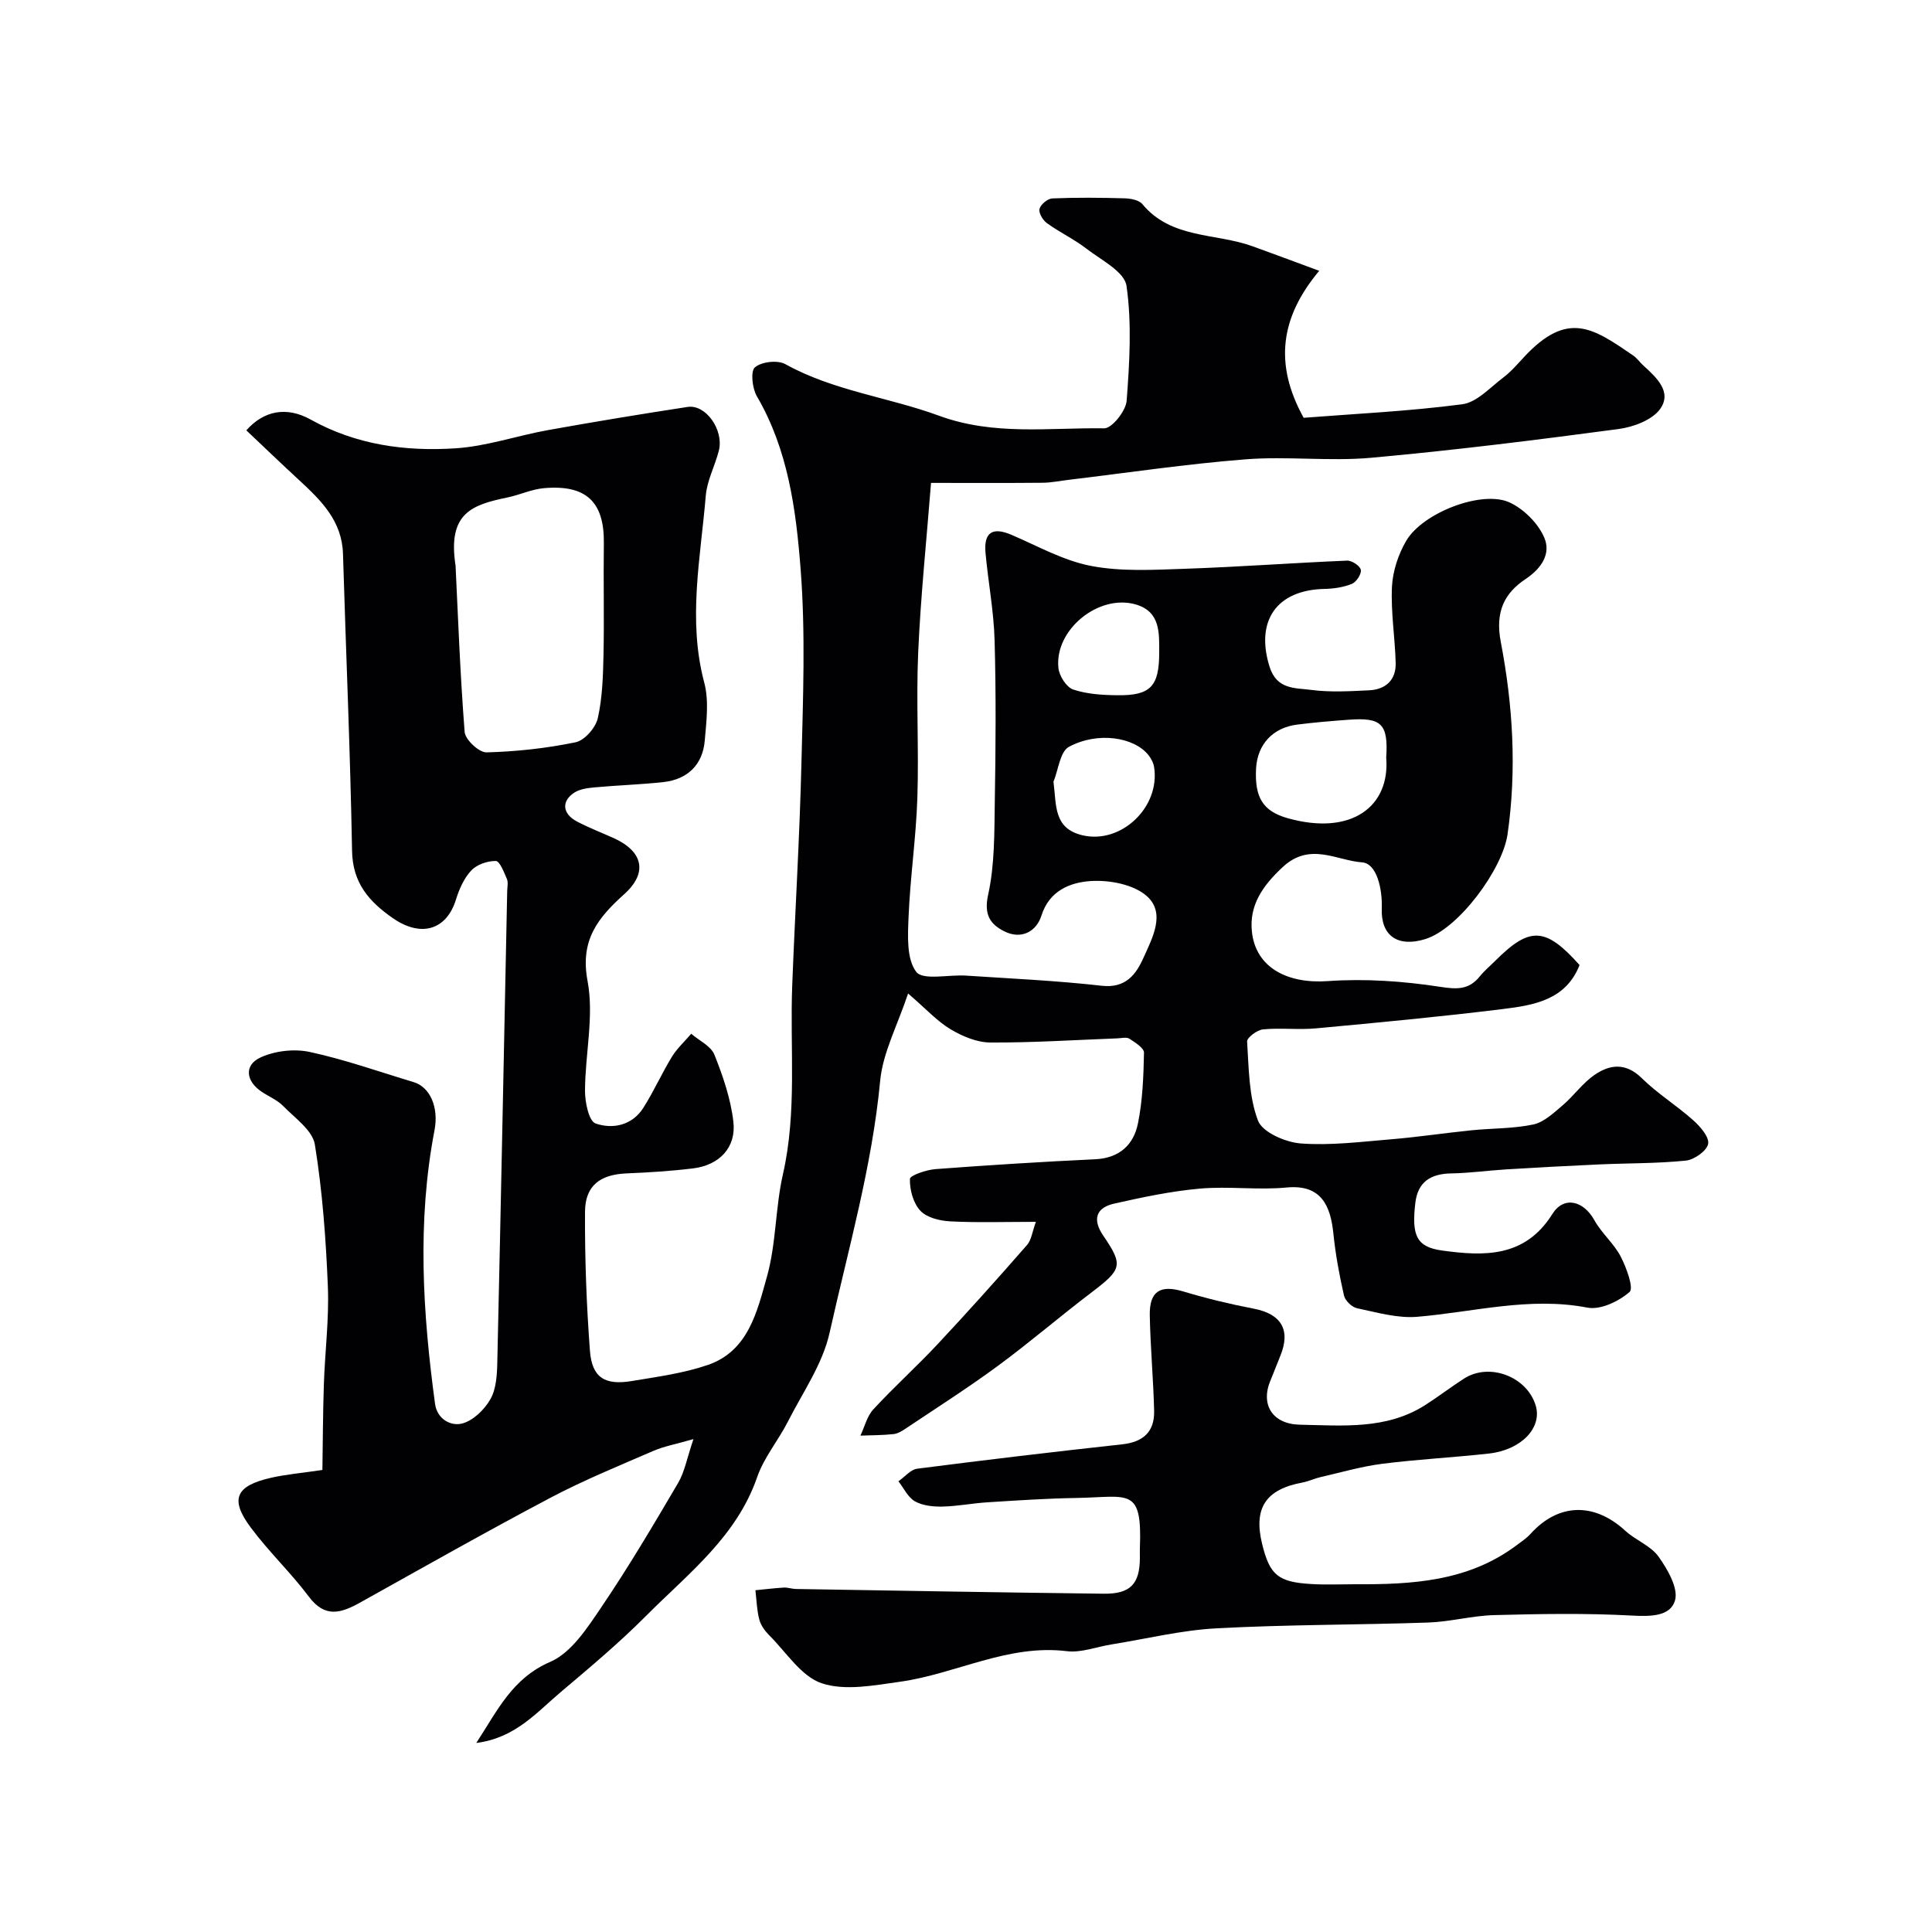
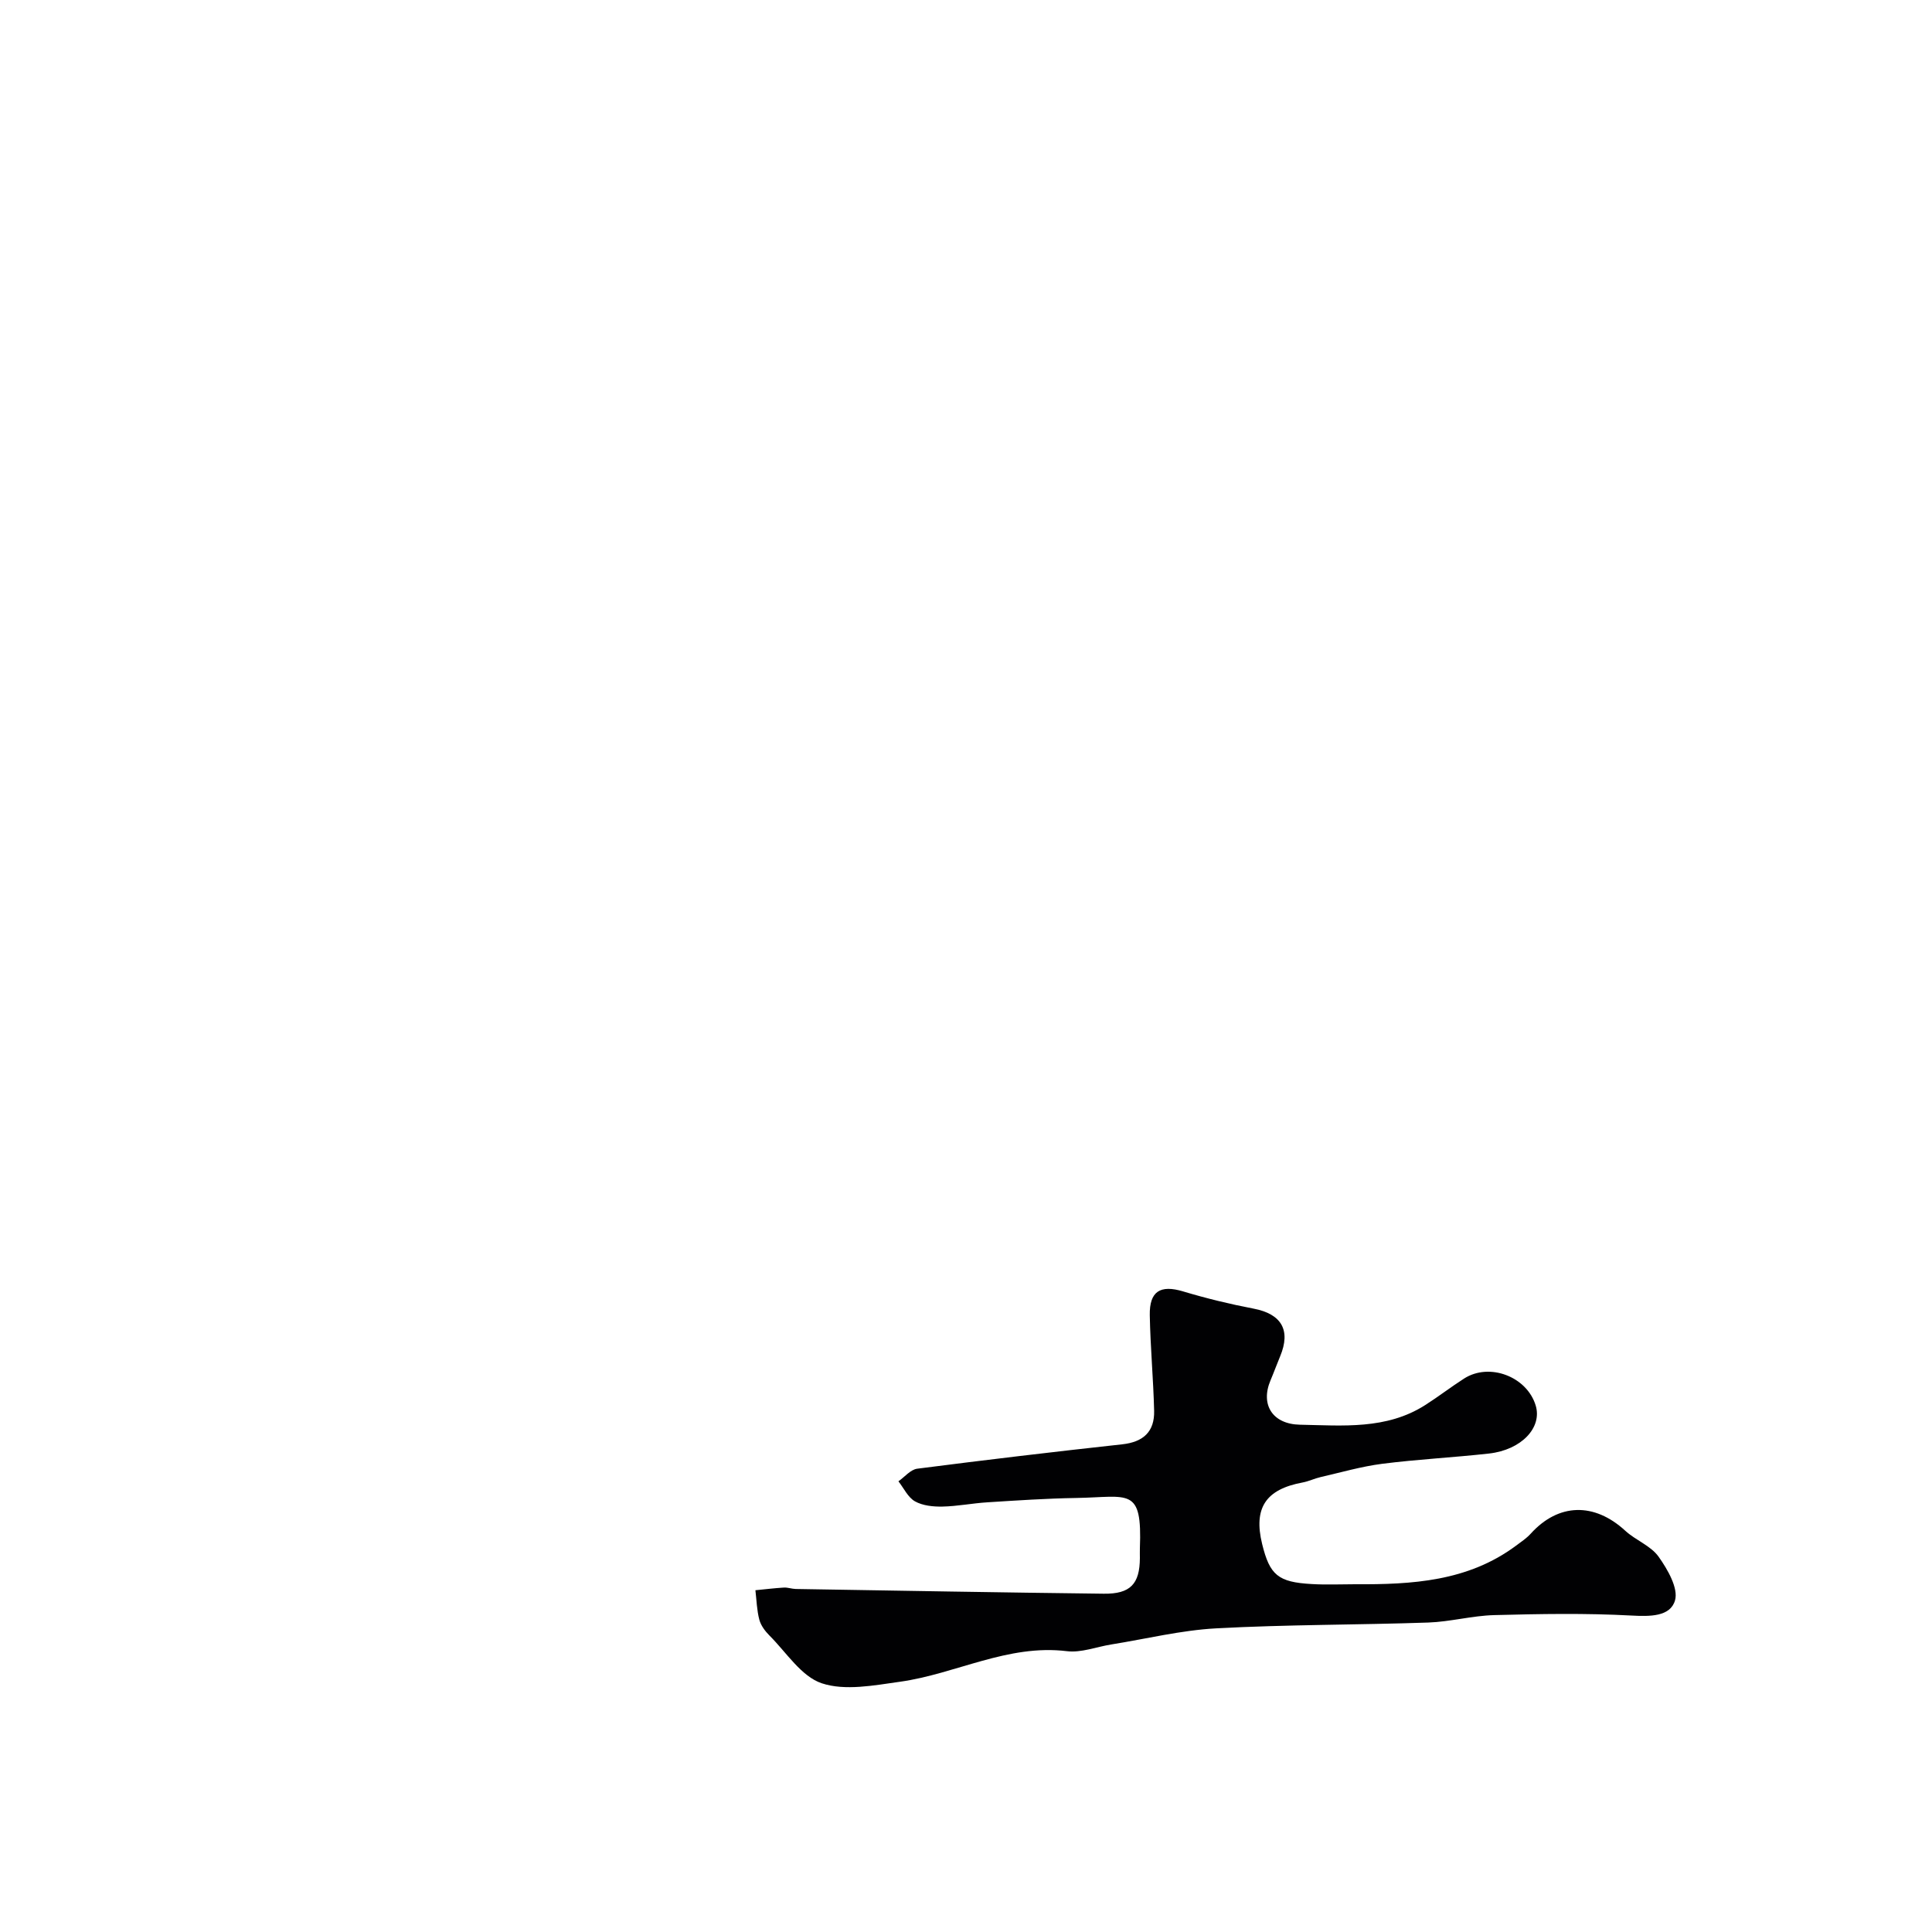
<svg xmlns="http://www.w3.org/2000/svg" enable-background="new 0 0 400 400" viewBox="0 0 400 400">
-   <path d="m143.57 297.95c-3.65 1.05-6.11 1.49-8.34 2.46-7.14 3.09-14.37 6.05-21.24 9.67-13.25 7-26.3 14.39-39.39 21.69-3.91 2.18-7.27 3.32-10.64-1.18-3.74-4.99-8.34-9.34-12.06-14.35-4.36-5.86-3.12-8.61 4.2-10.28 3.01-.69 6.12-.95 10.65-1.62.09-5.58.1-11.62.3-17.66.22-6.77 1.1-13.56.83-20.3-.4-9.84-1.12-19.72-2.69-29.41-.48-2.95-4.13-5.49-6.56-7.98-1.22-1.25-2.99-1.97-4.48-2.97-3.24-2.17-3.67-5.48-.22-7.08 2.98-1.38 7-1.84 10.22-1.14 7.27 1.57 14.34 4.09 21.49 6.24 3.43 1.03 5.23 5.26 4.32 9.97-3.62 18.88-2.45 37.76.11 56.63.44 3.25 3.34 4.66 5.58 4.09 2.29-.58 4.65-2.87 5.88-5.04 1.21-2.13 1.38-5.05 1.43-7.63.74-32.53 1.38-65.06 2.05-97.6.02-.83.24-1.77-.06-2.48-.6-1.38-1.48-3.7-2.29-3.72-1.72-.03-3.92.72-5.08 1.95-1.51 1.6-2.51 3.88-3.18 6.04-1.98 6.38-7.3 7.84-13.04 3.86-4.96-3.44-8.35-7.29-8.47-13.94-.37-20.51-1.26-41-1.88-61.51-.2-6.78-4.48-11.01-9-15.18-3.71-3.42-7.35-6.92-11.01-10.38 3.55-4.03 8.27-5.05 13.33-2.23 9.42 5.25 19.6 6.62 29.97 5.95 6.44-.41 12.74-2.62 19.15-3.77 9.62-1.73 19.26-3.32 28.92-4.8 3.76-.58 7.54 4.79 6.46 9.05-.8 3.15-2.45 6.18-2.71 9.35-1.07 12.86-3.77 25.69-.31 38.69 1 3.76.44 8.02.1 12.01-.42 4.97-3.56 8.02-8.54 8.57-4.74.52-9.53.66-14.28 1.1-1.43.13-3.04.34-4.19 1.09-2.72 1.77-2.46 4.38.55 5.97 2.45 1.29 5.05 2.29 7.57 3.42 6.12 2.76 7.15 7.18 2.25 11.6-5.44 4.9-9.23 9.5-7.62 18.02 1.37 7.28-.51 15.13-.53 22.73-.01 2.35.8 6.27 2.18 6.75 3.55 1.23 7.57.42 9.89-3.23 2.17-3.41 3.82-7.14 5.93-10.59 1.07-1.74 2.64-3.17 3.99-4.75 1.65 1.42 4.08 2.54 4.8 4.33 1.78 4.46 3.39 9.16 3.93 13.9.61 5.33-2.92 8.98-8.33 9.64-4.57.56-9.18.85-13.79 1.04-5.45.23-8.57 2.5-8.6 7.96-.05 9.59.3 19.21 1.02 28.77.42 5.53 3.07 7.19 8.65 6.26 5.29-.88 10.69-1.6 15.73-3.32 8.42-2.87 10.23-11.07 12.26-18.26 1.93-6.85 1.73-14.27 3.32-21.25 2.95-12.96 1.42-26.04 1.92-39.07.59-15.37 1.54-30.73 1.91-46.11.33-13.36.86-26.8-.17-40.09-.95-12.27-2.58-24.7-9.06-35.79-.96-1.64-1.34-5.19-.4-5.99 1.36-1.16 4.69-1.55 6.29-.66 10 5.55 21.36 6.84 31.82 10.68 11.4 4.18 22.8 2.44 34.21 2.61 1.59.02 4.48-3.6 4.64-5.7.6-7.92 1.09-16.01-.03-23.8-.42-2.92-5.24-5.35-8.29-7.69-2.57-1.98-5.57-3.4-8.2-5.3-.84-.61-1.74-2.13-1.52-2.95.24-.92 1.69-2.12 2.65-2.16 4.99-.21 10-.16 14.99-.02 1.25.04 2.95.35 3.65 1.2 6 7.23 15.15 5.96 22.8 8.72 4.24 1.53 8.46 3.11 13.82 5.09-7.99 9.55-9.43 19.23-3.22 30.43 10.59-.83 21.77-1.35 32.83-2.8 3.03-.4 5.77-3.48 8.49-5.53 1.58-1.19 2.91-2.74 4.27-4.21 9.11-9.84 14.41-5.96 22.59-.39.81.55 1.4 1.42 2.14 2.1 2.7 2.46 6 5.45 3.5 8.98-1.64 2.31-5.56 3.77-8.65 4.18-17.04 2.27-34.12 4.41-51.24 5.95-8.6.77-17.36-.36-25.97.32-12.23.96-24.4 2.78-36.59 4.24-1.79.21-3.58.59-5.37.61-7.47.07-14.94.03-23.15.03-.94 11.94-2.15 23.52-2.66 35.13-.44 10.02.16 20.07-.17 30.1-.27 8.21-1.48 16.38-1.82 24.59-.16 3.89-.45 8.74 1.59 11.41 1.39 1.82 6.74.54 10.31.78 9.37.62 18.77 1.04 28.09 2.1 4.94.56 7.09-2.32 8.63-5.76 1.84-4.1 4.68-9.26.71-12.8-2.75-2.44-7.82-3.39-11.72-3.11-4.1.29-8.45 1.93-10.1 7.14-1.07 3.37-4.21 5.01-7.69 3.26-2.88-1.44-4.27-3.41-3.35-7.55 1.37-6.21 1.28-12.79 1.38-19.23.19-11.16.27-22.34-.04-33.49-.17-6.04-1.33-12.05-1.88-18.08-.38-4.17 1.37-5.46 5.38-3.74 5.45 2.34 10.82 5.37 16.53 6.45 6.26 1.19 12.88.8 19.32.58 11.21-.38 22.41-1.22 33.63-1.69.98-.04 2.68 1.08 2.84 1.9.17.85-.91 2.52-1.82 2.9-1.75.72-3.78 1.02-5.7 1.06-9.96.21-14.33 6.66-11.37 16.11 1.5 4.8 5.36 4.36 8.64 4.8 3.93.52 7.99.27 11.98.08 3.42-.17 5.58-2.13 5.49-5.66-.14-5.27-1.02-10.55-.77-15.78.16-3.22 1.3-6.69 2.94-9.49 3.44-5.88 15.79-10.61 21.47-7.94 2.93 1.38 5.85 4.3 7.12 7.25 1.39 3.22-.4 6.27-3.86 8.58-4.38 2.92-6.34 6.75-5.14 13.02 2.51 13.09 3.33 26.43 1.4 39.85-1.04 7.2-10.09 19.53-17.04 21.68-5.61 1.74-9.2-.62-9-6.31.15-4.1-1.03-9.37-4.09-9.58-5.22-.36-10.77-4.27-16.4.96-4.22 3.92-6.97 7.96-6.4 13.37.79 7.54 7.47 10.84 15.67 10.26 7.72-.55 15.64 0 23.3 1.18 3.58.55 5.97.62 8.23-2.18.94-1.16 2.11-2.13 3.17-3.19 7.17-7.17 10.41-7.04 17.47.86-2.83 7.24-9.46 8.32-15.87 9.11-12.86 1.59-25.78 2.8-38.68 4-3.64.34-7.35-.14-10.98.21-1.22.12-3.35 1.71-3.3 2.51.36 5.52.34 11.34 2.25 16.37.92 2.43 5.69 4.5 8.87 4.74 6.2.46 12.52-.35 18.77-.87 5.55-.46 11.06-1.3 16.61-1.86 4.26-.43 8.61-.32 12.76-1.2 2.2-.47 4.19-2.38 6.03-3.93 2.33-1.98 4.16-4.63 6.65-6.34 3.18-2.19 6.47-2.57 9.77.68 3.25 3.2 7.23 5.66 10.65 8.71 1.45 1.3 3.36 3.48 3.09 4.9-.27 1.44-2.87 3.28-4.6 3.46-5.95.61-11.97.52-17.95.79-6.43.29-12.86.64-19.29 1.03-3.77.23-7.54.77-11.31.83-4.24.07-6.95 1.7-7.47 6.1-.8 6.8.25 9.14 5.56 9.87 8.69 1.2 17.16 1.47 22.8-7.55 2.39-3.82 6.47-2.78 8.72 1.29 1.48 2.68 4.02 4.78 5.43 7.49 1.19 2.29 2.75 6.56 1.85 7.34-2.23 1.95-6.02 3.77-8.73 3.25-12.01-2.31-23.53.92-35.25 1.9-4.08.34-8.33-.91-12.44-1.77-1.07-.22-2.47-1.57-2.71-2.63-.97-4.23-1.76-8.54-2.2-12.86-.58-5.65-2.46-10.2-9.66-9.51-5.95.57-12.02-.3-17.98.23-5.97.53-11.9 1.79-17.76 3.11-3.77.85-4.51 3.3-2.26 6.6 4.21 6.18 3.92 6.98-2.47 11.83-6.52 4.95-12.74 10.31-19.33 15.16-6.14 4.52-12.58 8.62-18.91 12.86-.81.54-1.73 1.15-2.65 1.26-2.28.25-4.6.23-6.9.32.87-1.83 1.36-4.01 2.67-5.43 4.29-4.65 9.01-8.9 13.33-13.52 6.29-6.72 12.43-13.58 18.49-20.51.93-1.07 1.1-2.8 1.84-4.8-6.45 0-12.11.19-17.74-.1-2.14-.11-4.84-.76-6.18-2.2-1.48-1.58-2.22-4.35-2.16-6.58.02-.75 3.41-1.9 5.33-2.04 11.01-.83 22.03-1.52 33.06-2.04 4.98-.24 7.91-2.99 8.81-7.37.98-4.79 1.16-9.78 1.26-14.69.02-.97-1.84-2.13-3.03-2.9-.59-.38-1.63-.1-2.46-.07-8.78.33-17.57.91-26.35.86-2.77-.02-5.77-1.29-8.22-2.75-2.76-1.65-5.01-4.16-8.78-7.4-2.2 6.63-5.23 12.24-5.78 18.07-1.68 17.79-6.62 34.88-10.47 52.17-1.43 6.45-5.55 12.33-8.62 18.37-1.99 3.92-4.97 7.44-6.38 11.53-4.28 12.37-14.3 19.98-22.96 28.68-5.57 5.6-11.66 10.71-17.7 15.81-5.02 4.24-9.46 9.54-17.49 10.54 4.44-6.8 7.43-13.38 15.33-16.8 4.34-1.88 7.63-6.98 10.51-11.23 5.66-8.35 10.81-17.06 15.93-25.77 1.37-2.33 1.86-5.2 3.19-9.11zm-49.25-180.84c.49 10.11.93 22.29 1.88 34.44.13 1.59 2.98 4.26 4.52 4.22 6.18-.16 12.4-.84 18.45-2.09 1.86-.38 4.14-3 4.59-4.96.97-4.27 1.09-8.77 1.19-13.18.16-7.67-.04-15.35.07-23.03.12-8.57-3.62-12.21-12.4-11.44-2.53.22-4.97 1.38-7.5 1.91-7.35 1.53-12.5 3.18-10.8 14.13zm192.68 39.77c.46-7.03-1-8.37-7.73-7.87-3.58.26-7.16.56-10.71 1.01-4.98.63-8.26 4.04-8.51 9.18-.28 5.8 1.33 8.73 6.55 10.2 13.26 3.72 21.22-2.48 20.4-12.52zm-68.89 4.97c.64 4.85-.04 9.64 5.98 11.08 8.02 1.91 16.13-5.8 14.86-14.08-.14-.9-.63-1.85-1.22-2.57-2.98-3.68-10.47-4.86-16.43-1.65-1.83.99-2.17 4.74-3.19 7.22zm21.89-26.68c.01-4.13.26-8.53-4.84-10.02-7.71-2.24-16.9 5.27-16.02 13.19.18 1.63 1.66 3.95 3.06 4.42 2.87.96 6.08 1.15 9.16 1.18 6.85.09 8.63-1.85 8.64-8.77z" fill="#010103" />
  <path d="m280.57 328c11.75.07 23.34-.57 33.3-7.98 1.05-.78 2.17-1.52 3.04-2.48 5.75-6.35 13.15-6.53 19.58-.62 2.15 1.98 5.28 3.1 6.9 5.37 1.87 2.63 4.14 6.55 3.4 9.07-.99 3.37-5.19 3.33-9.05 3.12-9.44-.51-18.92-.34-28.38-.09-4.56.12-9.09 1.38-13.66 1.54-14.62.5-29.26.41-43.86 1.2-7.3.39-14.52 2.18-21.77 3.34-3.06.49-6.22 1.75-9.17 1.39-12.27-1.5-22.99 4.71-34.58 6.33-5.37.75-11.34 1.92-16.17.32-4.25-1.41-7.34-6.4-10.85-9.9-.9-.9-1.77-2.07-2.09-3.27-.52-1.97-.57-4.06-.81-6.1 1.96-.19 3.91-.43 5.88-.55.81-.05 1.63.27 2.45.29 21.26.35 42.52.73 63.79.98 5.51.07 7.45-2.02 7.48-7.37 0-.67-.02-1.33 0-2 .5-12.86-2.23-10.63-13.22-10.45-6.13.1-12.25.51-18.37.9-3.1.19-6.19.82-9.29.88-1.91.04-4.08-.18-5.68-1.08-1.46-.82-2.31-2.72-3.43-4.15 1.29-.9 2.5-2.43 3.89-2.61 14.13-1.82 28.29-3.5 42.45-5.05 4.38-.48 6.7-2.63 6.6-6.93-.16-6.6-.78-13.2-.9-19.8-.09-5 2.22-6.33 6.89-4.93 4.8 1.44 9.69 2.63 14.61 3.57 5.76 1.1 7.75 4.45 5.49 9.87-.69 1.65-1.3 3.34-2 4.99-2.13 5.05.45 9.06 6.1 9.17 8.86.17 17.88 1.06 25.91-4.05 2.75-1.75 5.33-3.75 8.08-5.51 5.26-3.36 13.01-.4 14.82 5.59 1.38 4.58-2.96 9.19-9.68 9.94-7.35.82-14.75 1.19-22.08 2.12-4.3.55-8.52 1.78-12.76 2.75-1.26.29-2.46.88-3.73 1.12-7.64 1.41-10.21 5.28-8.39 12.73 1.58 6.45 3.3 7.91 10.26 8.3 2.99.18 6 .04 9 .04z" fill="#010103" />
</svg>